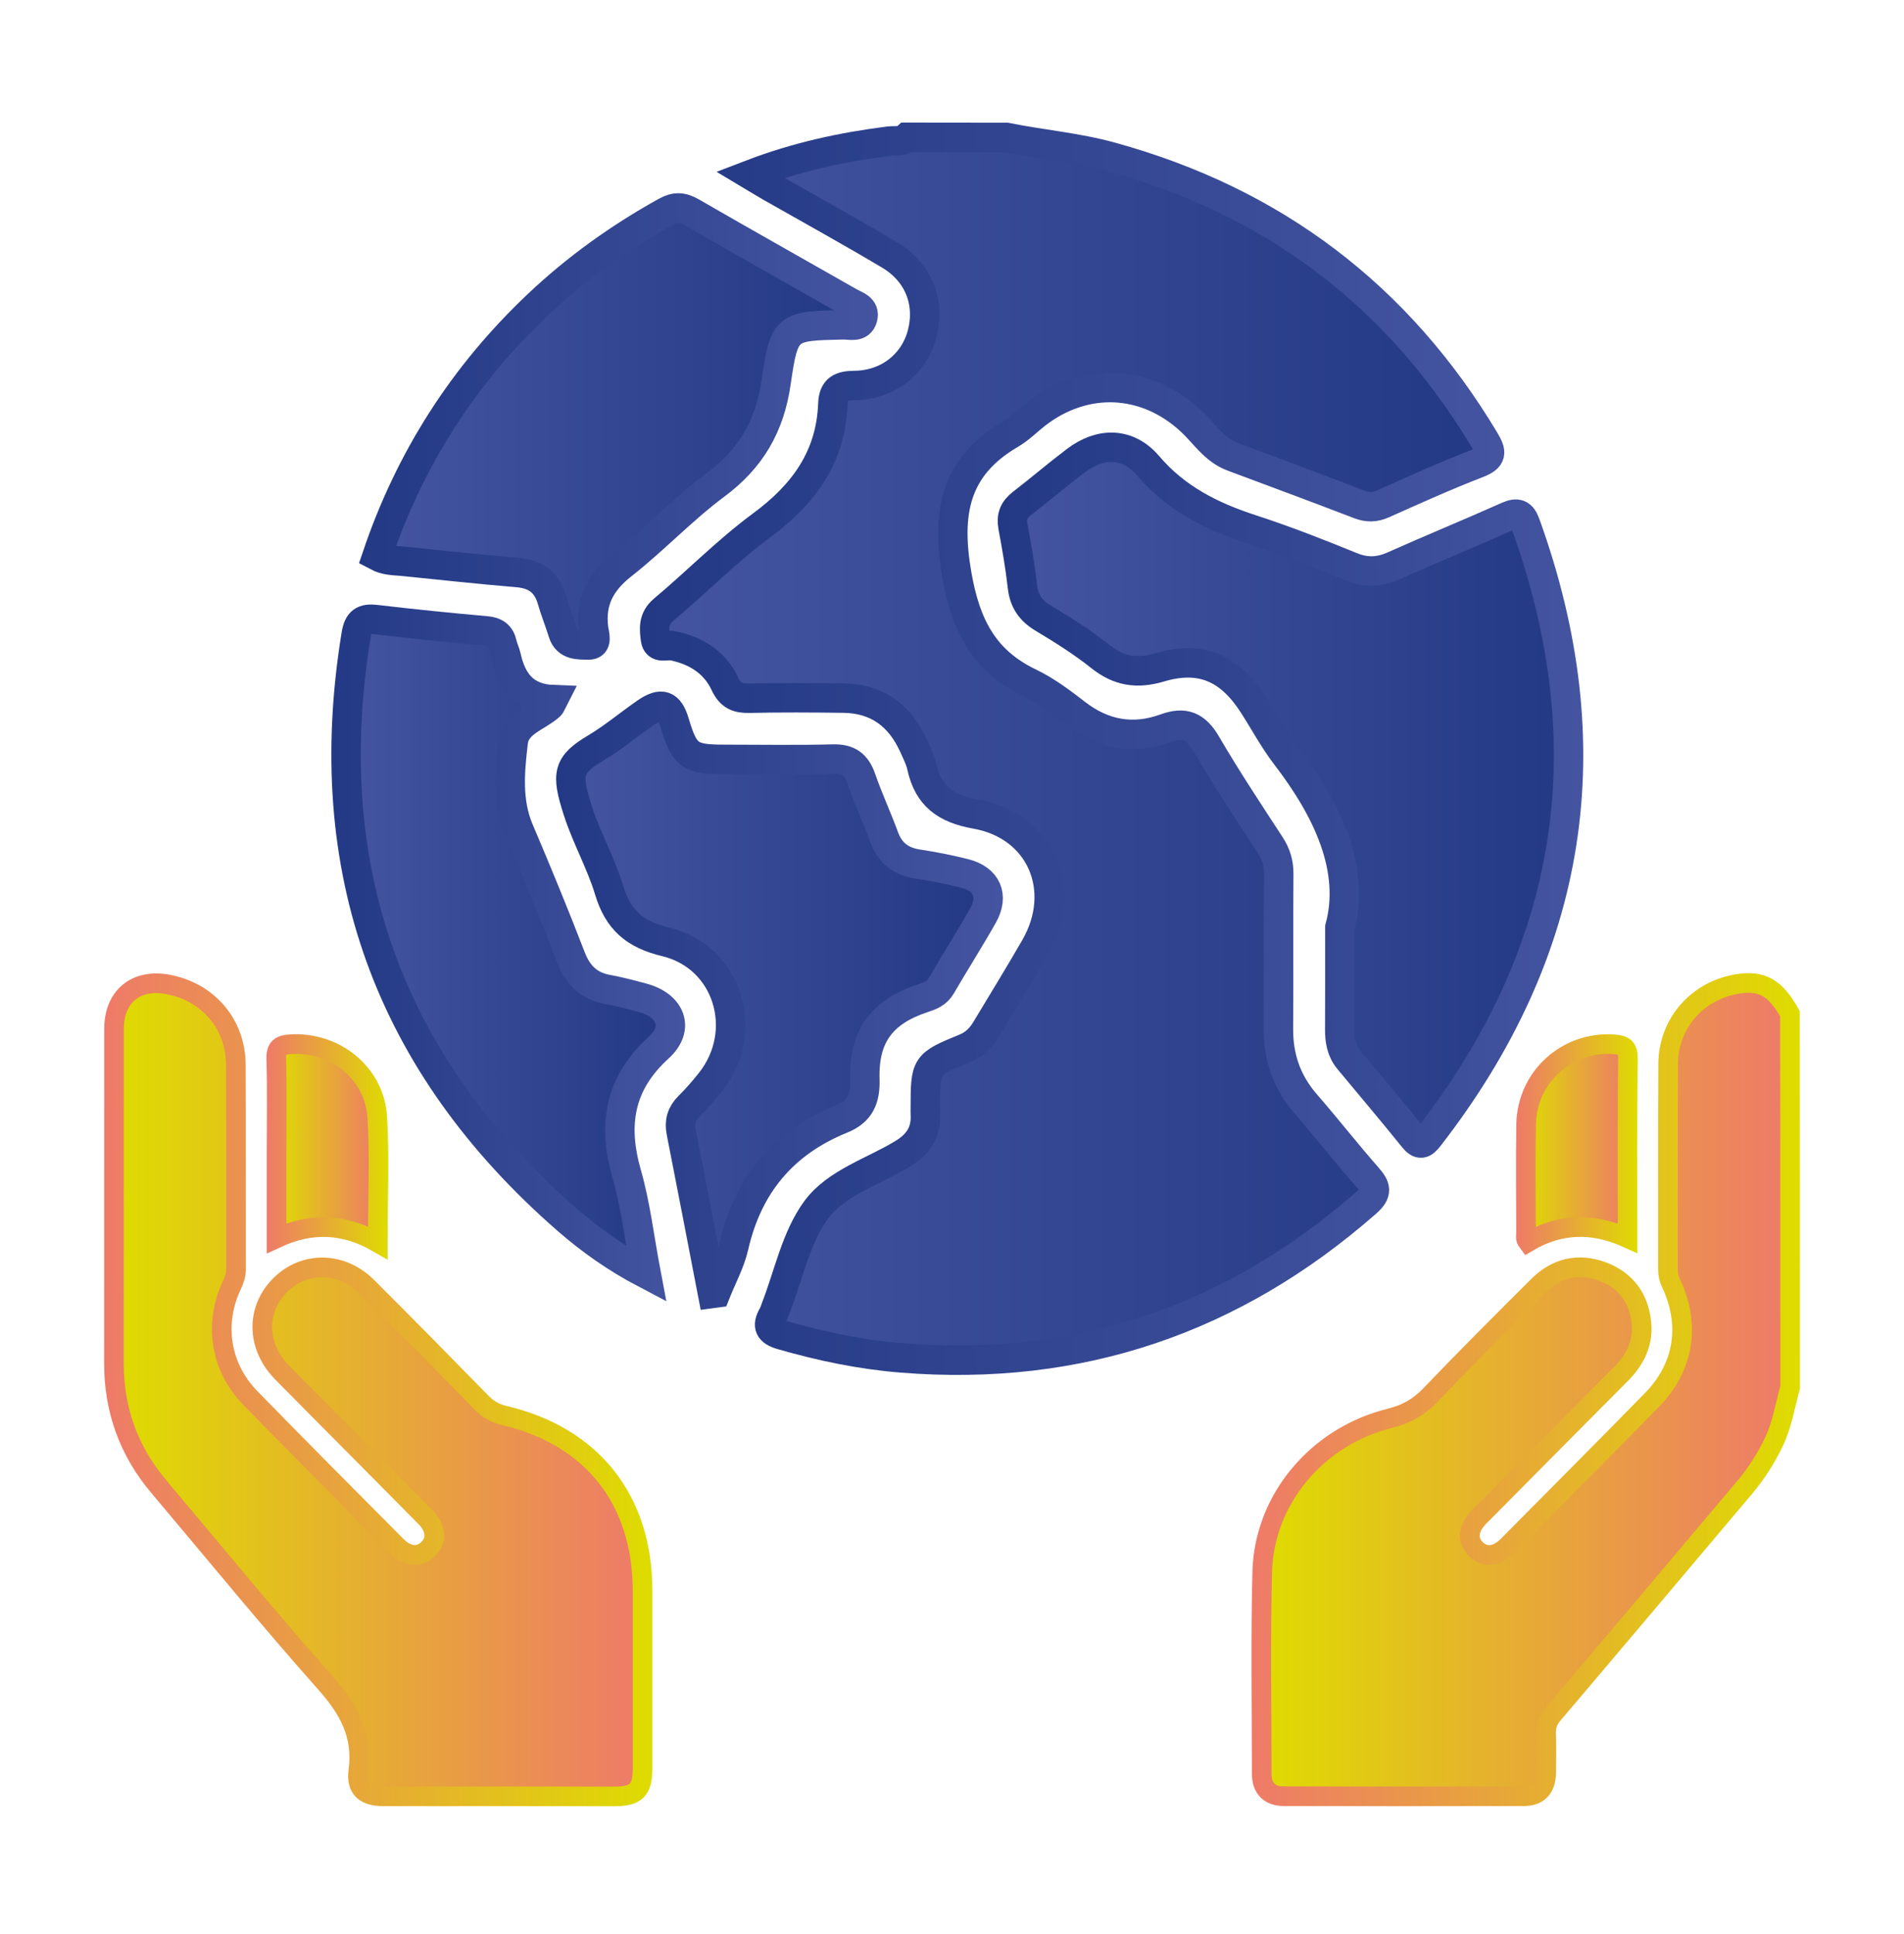
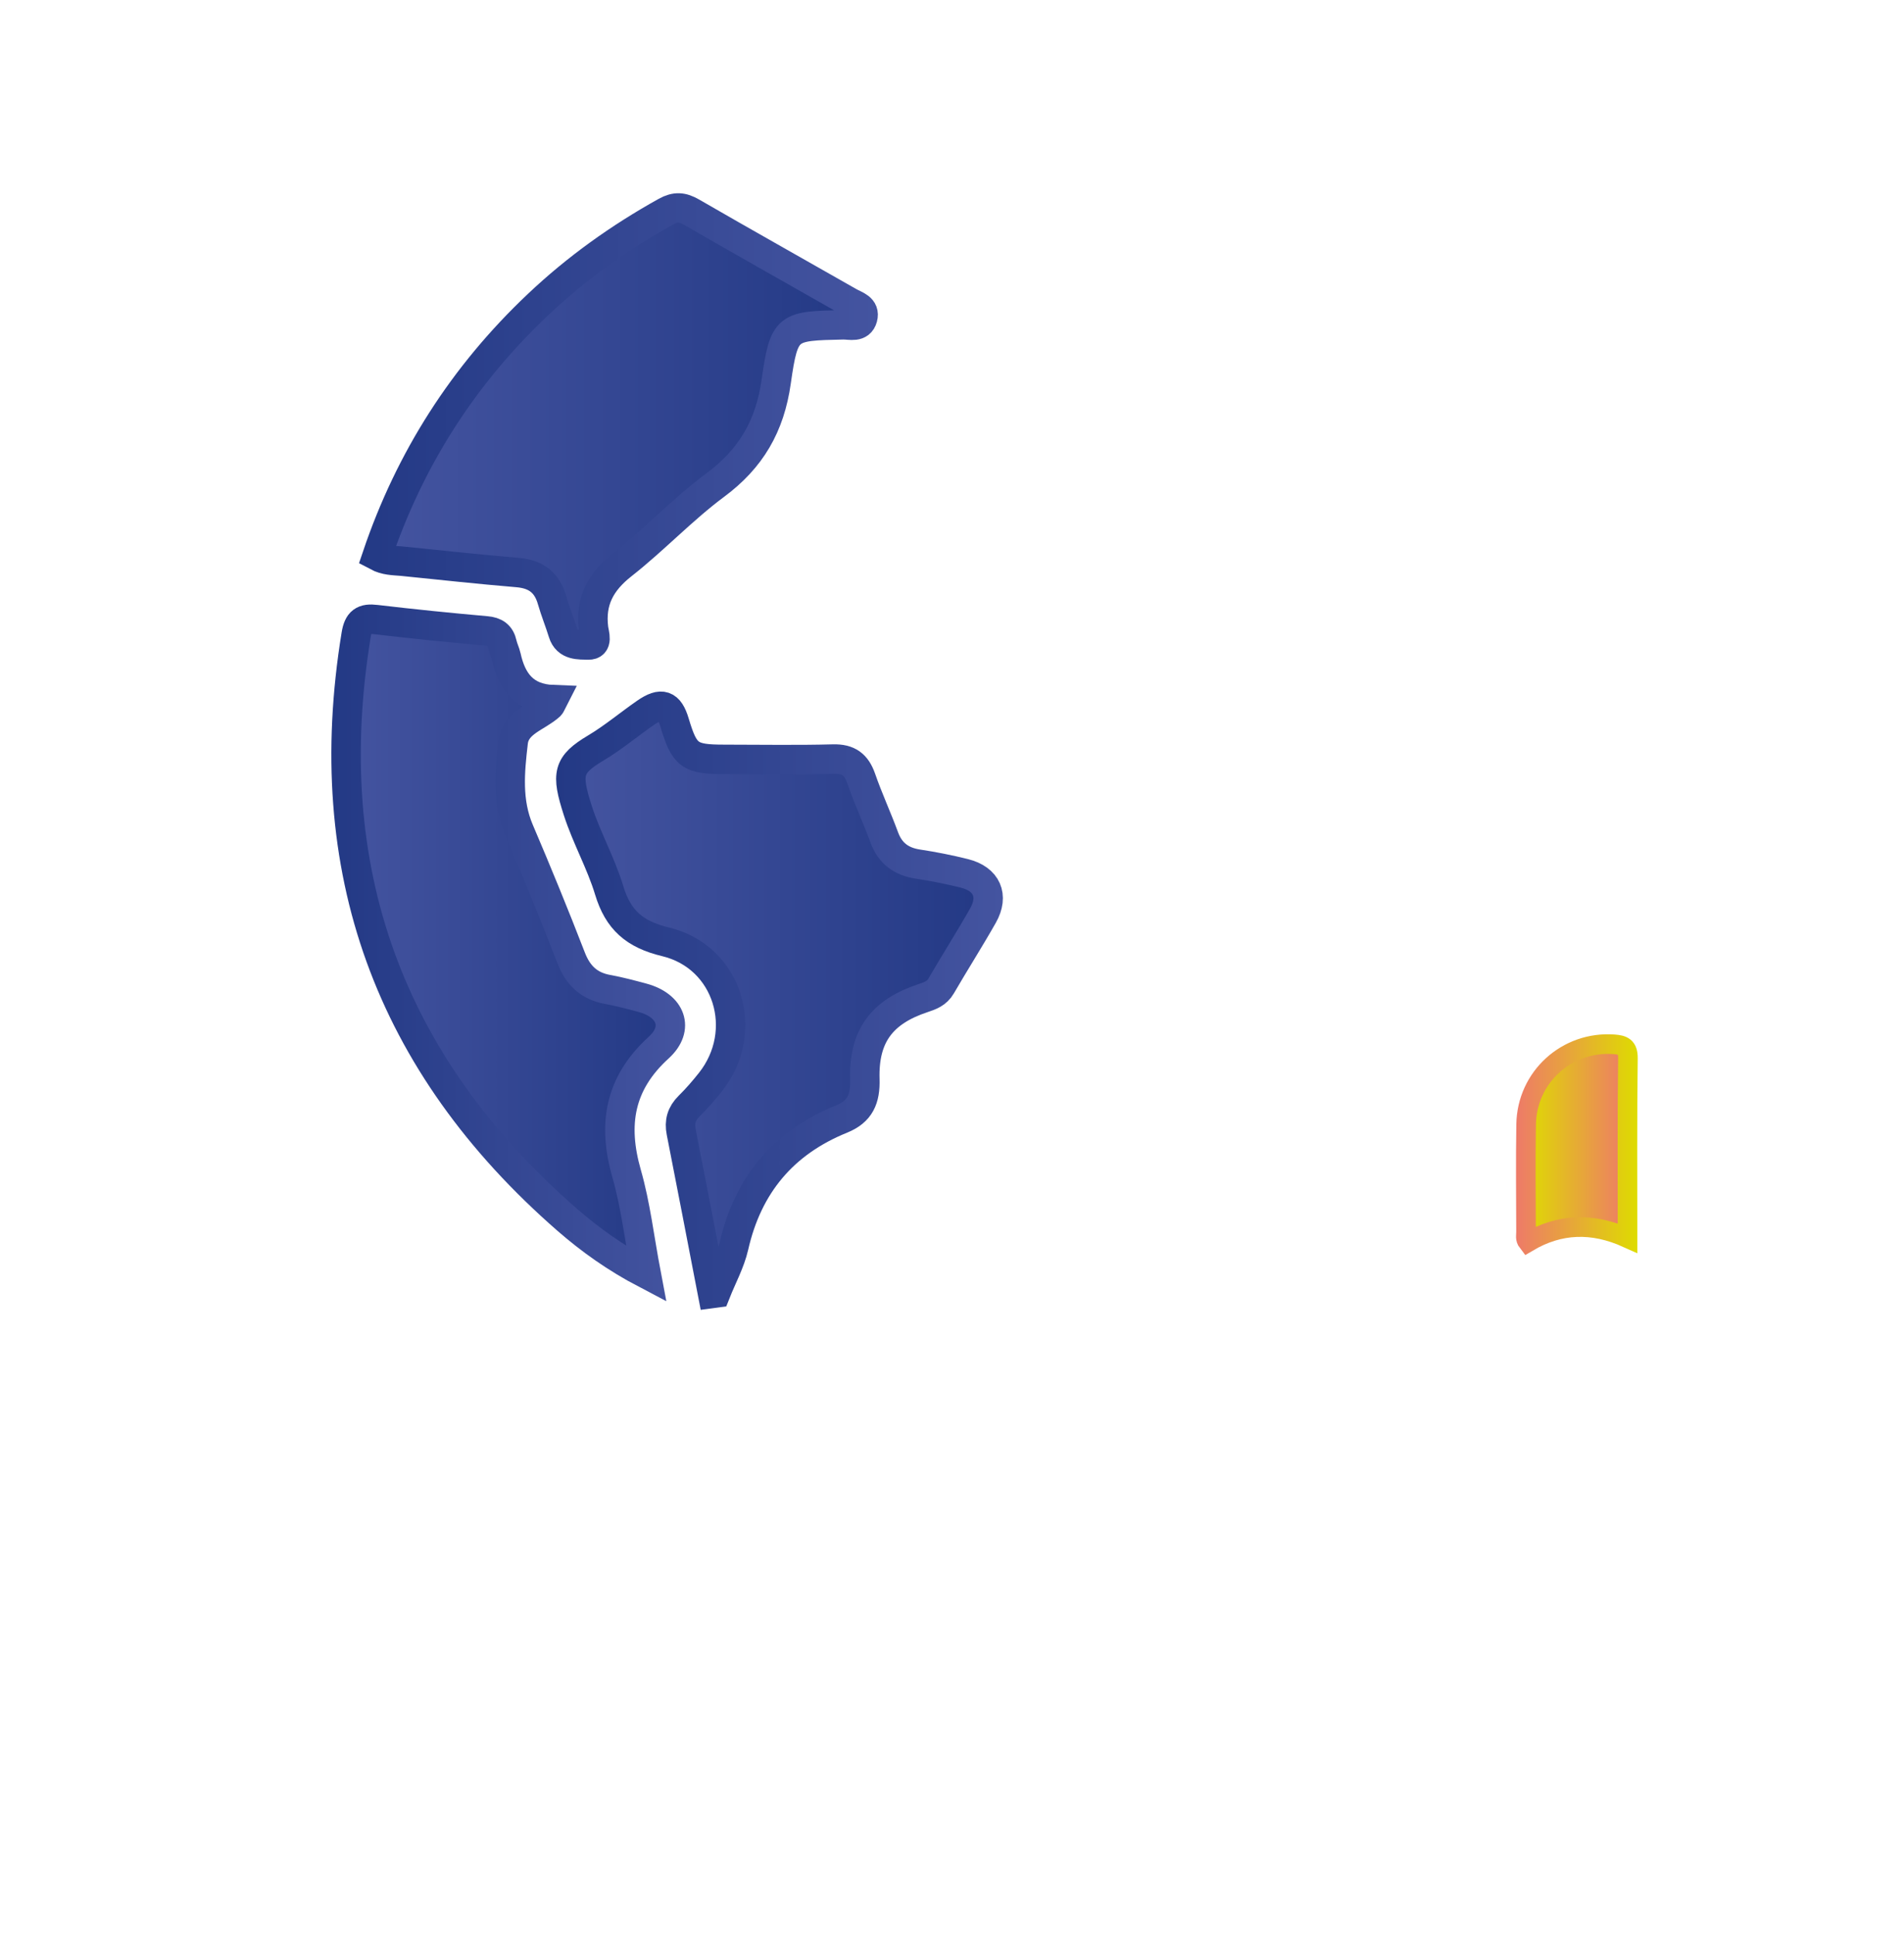
<svg xmlns="http://www.w3.org/2000/svg" version="1.1" id="Camada_1" x="0px" y="0px" viewBox="0 0 194 197" style="enable-background:new 0 0 194 197;" xml:space="preserve">
  <style type="text/css">
	.st0{fill:url(#SVGID_1_);}
	.st1{fill:url(#SVGID_00000170238306237344153550000016626210168886879376_);}
	.st2{fill:url(#SVGID_00000062151504400883451910000008287239846800600504_);}
	.st3{fill:url(#SVGID_00000172414851539214242810000008717758045973422723_);}
	.st4{fill:url(#SVGID_00000038382183697125208810000009082916451085797272_);}
	.st5{fill:url(#SVGID_00000126314609975109767670000012655943922962566034_);}
	.st6{fill:#4D4DFF;}
	.st7{fill:#B5CEF7;}
	.st8{clip-path:url(#SVGID_00000127728087663703172670000000541844345135568524_);}
	.st9{clip-path:url(#SVGID_00000020394245451342056330000004878999846778468796_);}
	.st10{fill:#EDEDED;}
	.st11{opacity:0.9;fill:#EDEDED;}
	.st12{clip-path:url(#SVGID_00000040571454042727591240000012772640888017264827_);}
	.st13{fill:#042F97;}
	.st14{fill:#EAFF00;}
	.st15{opacity:0.8;fill:#FFFFFF;}
	.st16{fill:url(#SVGID_00000048460403855757412200000006806232846946665896_);}
	.st17{fill:url(#SVGID_00000072244686130467607660000008294100040174473623_);}
	.st18{fill:url(#SVGID_00000088848742799378346670000013916177727698324924_);}
	.st19{fill:url(#SVGID_00000040565909089761321860000014463056419803788984_);}
	.st20{fill:url(#SVGID_00000035498999698140407720000009927654290690571707_);}
	.st21{fill:url(#SVGID_00000058551806693288641460000006948612399018839717_);}
	.st22{fill:url(#SVGID_00000071560770496788053820000002653883584806798778_);}
	.st23{fill:url(#SVGID_00000156580342830941628680000005685321725778873499_);}
	.st24{fill:url(#SVGID_00000142890677256390358760000004121623151043955611_);}
	.st25{fill:url(#SVGID_00000133523565504370496450000017693444010975118255_);}
	.st26{fill:url(#SVGID_00000127754874916673256000000014736816328065116042_);}
	.st27{fill:url(#SVGID_00000120544865654794465290000003483454788513944453_);}
	.st28{fill:url(#SVGID_00000104681772634089999370000001636765205655958146_);}
	.st29{fill:url(#SVGID_00000110465134076788681420000011818624961591123341_);}
	.st30{fill:url(#SVGID_00000092430404767552910820000008220377082760486321_);}
	.st31{fill:url(#SVGID_00000068656076855318783960000017092689400658542756_);}
	.st32{fill:url(#SVGID_00000021802663948519672140000000849421340058011290_);}
	.st33{fill:url(#SVGID_00000052095317639578842930000009467103680189212813_);}
	.st34{fill:url(#SVGID_00000000185675166042247340000004234712728418821310_);}
	.st35{fill:url(#SVGID_00000028283352386361219820000010510977061343218072_);}
	.st36{fill:none;stroke:#B5CEF7;stroke-miterlimit:10;}
	
		.st37{fill:none;stroke:url(#SVGID_00000138569023102732172560000013569509501283352763_);stroke-width:4;stroke-linecap:round;stroke-miterlimit:10;}
	.st38{fill:url(#SVGID_00000005970570602496366860000007487020375964439715_);}
	.st39{fill:url(#SVGID_00000165943190184326325990000006251411445816173745_);}
	.st40{fill:url(#SVGID_00000166665994243780247170000002961344108243988111_);}
	.st41{fill:url(#SVGID_00000036950434980397223140000008098812349227788729_);}
	.st42{fill:url(#SVGID_00000096738391695281253390000005333938343750318213_);}
	.st43{fill:url(#SVGID_00000103973282840353854720000014042367539781934513_);}
	.st44{fill:url(#SVGID_00000181074829117286417140000017664639315403228311_);}
	.st45{fill:url(#SVGID_00000147915015126319629280000000231810658989642933_);}
	.st46{fill:url(#SVGID_00000008124766259697279720000002747428138016295596_);}
	.st47{fill:url(#SVGID_00000101823662372413867330000010708627823700407184_);}
	.st48{fill:url(#SVGID_00000180340417293267992160000005211941550672103557_);}
	.st49{fill:url(#SVGID_00000060736615366765547810000012476185596780878216_);}
	.st50{fill:url(#SVGID_00000148641068665109415920000014952139462527837358_);}
	.st51{fill:url(#SVGID_00000100349129176404953620000015150276528665725330_);}
	.st52{fill:url(#SVGID_00000012462552564010417460000001823558766138325431_);}
	.st53{fill:url(#SVGID_00000162321291851107796240000016907582480250630800_);}
	.st54{fill:url(#SVGID_00000000935195251071765670000002773418019776094855_);}
	.st55{fill:url(#SVGID_00000101782910523987465560000011906225561323277985_);}
	.st56{fill:url(#SVGID_00000093172302130531245060000012412807772372603036_);}
	.st57{fill:url(#SVGID_00000002380286150763462900000000811815891493267587_);}
	.st58{fill:url(#SVGID_00000049943693209676261200000011671636290829743792_);}
	.st59{clip-path:url(#SVGID_00000119112433407031510720000018366379017298556308_);}
	.st60{clip-path:url(#SVGID_00000165225094084503747730000016472046041932029613_);}
	
		.st61{fill:url(#SVGID_00000092450832034353368710000009804362390991866298_);stroke:url(#SVGID_00000155119327679978834550000010191861154666672826_);stroke-width:3;stroke-miterlimit:10;}
	
		.st62{fill:url(#SVGID_00000048490652559224635920000012130447926600506537_);stroke:url(#SVGID_00000012432830924859525510000010629272019424804492_);stroke-width:3;stroke-miterlimit:10;}
	
		.st63{fill:url(#SVGID_00000058563544895946836490000005309902808786270903_);stroke:url(#SVGID_00000080190796034327361860000001415427021316768402_);stroke-width:3;stroke-miterlimit:10;}
	
		.st64{fill:url(#SVGID_00000038391522338290455000000007535827863828578734_);stroke:url(#SVGID_00000142890075648919294660000011221405366243481223_);stroke-width:3;stroke-miterlimit:10;}
	
		.st65{fill:url(#SVGID_00000088826615306012553680000005687144639117157017_);stroke:url(#SVGID_00000130625540847853358190000014574978677250194334_);stroke-width:3;stroke-miterlimit:10;}
	
		.st66{fill:url(#SVGID_00000076566418042704536690000002573836027068093058_);stroke:url(#SVGID_00000106127082569330865600000000076788318161325995_);stroke-width:3;stroke-miterlimit:10;}
	
		.st67{fill:url(#SVGID_00000095328430448346871460000001856569944503482249_);stroke:url(#SVGID_00000183219970714023120260000003932550578375519105_);stroke-width:3;stroke-miterlimit:10;}
	
		.st68{fill:url(#SVGID_00000049906741774255360720000010650276320000958143_);stroke:url(#SVGID_00000127019873782895928460000000140958881644986545_);stroke-width:3;stroke-miterlimit:10;}
	
		.st69{fill:url(#SVGID_00000170254896979843666300000017748693267646419590_);stroke:url(#SVGID_00000051356173764137474540000011730193303952054207_);stroke-width:3;stroke-miterlimit:10;}
	
		.st70{fill:url(#SVGID_00000082342299017675133200000014571265424716452020_);stroke:url(#SVGID_00000163766831996851293000000015319849979158619828_);stroke-width:3;stroke-miterlimit:10;}
	
		.st71{fill:url(#SVGID_00000138573194146301289190000005220209817587349387_);stroke:url(#SVGID_00000072244215261825223900000013801772990049048985_);stroke-width:3;stroke-miterlimit:10;}
	
		.st72{fill:url(#SVGID_00000134965903282106578890000015859858383410406323_);stroke:url(#SVGID_00000032607351690962391940000002711722550124685207_);stroke-width:3;stroke-miterlimit:10;}
	.st73{fill:#606060;}
	.st74{opacity:0.8;fill:none;stroke:#042F97;stroke-miterlimit:10;}
	.st75{fill:#333333;}
	.st76{fill:url(#SVGID_00000181780319659492398590000016286144758513641904_);}
	.st77{fill:url(#SVGID_00000024696151153591066340000016719757762664865198_);}
	.st78{fill:url(#SVGID_00000066477181213397129220000016666880833748953511_);}
	.st79{fill:url(#SVGID_00000055702993586762734470000010588949547829960351_);}
	.st80{fill:url(#SVGID_00000158713837848633476400000014510158077830551469_);}
	.st81{fill:url(#SVGID_00000175300177367635640320000017705233192147634824_);}
	.st82{fill:url(#SVGID_00000064338833334707115880000001723572719046866862_);}
	.st83{fill:url(#SVGID_00000038375662399514186900000013789898738341091219_);}
	.st84{fill:url(#SVGID_00000108996421789492339920000018353340666605480609_);}
	.st85{fill:url(#SVGID_00000078021987931426369680000014474209394874230952_);}
	.st86{fill:url(#SVGID_00000063591647327833623160000000033807088014850216_);}
	.st87{fill:url(#SVGID_00000053506416032011289050000018142359294134852786_);}
	.st88{fill:url(#SVGID_00000048460139984525087240000015564087320440412303_);}
	.st89{fill:url(#SVGID_00000150083321274392736130000013004338396645756548_);}
	.st90{fill:url(#SVGID_00000157289561118980969820000016025168105599541901_);}
	.st91{fill:url(#SVGID_00000075154615163291362240000011823988957261478025_);}
	.st92{fill:url(#SVGID_00000166677314798388068120000005296380488087858852_);}
	.st93{fill:url(#SVGID_00000129894629624051720980000011476922681058200705_);}
	.st94{fill:url(#SVGID_00000041990212730888421430000011302762517285085332_);}
	.st95{fill:url(#SVGID_00000177464274893799151190000011937371193553115015_);}
	
		.st96{fill:url(#SVGID_00000014602033465940377610000002643929553913083818_);stroke:url(#SVGID_00000132767438356628875830000005779107948088826298_);stroke-width:2;stroke-linecap:round;stroke-miterlimit:10;}
	
		.st97{fill:url(#SVGID_00000116219571522768058030000000908147027218715025_);stroke:url(#SVGID_00000015314098979784160940000003537275170475320225_);stroke-width:3;stroke-miterlimit:10;}
	
		.st98{fill:url(#SVGID_00000129165407658114448680000008034713054828150444_);stroke:url(#SVGID_00000101072463271529690690000001976731641830336701_);stroke-width:2;stroke-linecap:round;stroke-miterlimit:10;}
	
		.st99{fill:url(#SVGID_00000054979948728884107370000000412767116561449114_);stroke:url(#SVGID_00000182511078025100364550000003298083774952679049_);stroke-width:3;stroke-miterlimit:10;}
	
		.st100{fill:url(#SVGID_00000049944609161053886010000007614104712379623612_);stroke:url(#SVGID_00000024712646193748199970000017085402641227801788_);stroke-width:3;stroke-miterlimit:10;}
	
		.st101{fill:url(#SVGID_00000051346355605633477170000010951374457113800380_);stroke:url(#SVGID_00000157269125630458424530000002411484169607041424_);stroke-width:3;stroke-miterlimit:10;}
	
		.st102{fill:url(#SVGID_00000169554644616038959400000009572593591566930345_);stroke:url(#SVGID_00000152252875975493193560000003058545165599989123_);stroke-width:3;stroke-miterlimit:10;}
	
		.st103{fill:url(#SVGID_00000006684711151908075380000003795361004786872485_);stroke:url(#SVGID_00000041260034676938782510000015860395393602487963_);stroke-width:2;stroke-linecap:round;stroke-miterlimit:10;}
	
		.st104{fill:url(#SVGID_00000160869319469845496210000009956036441313714878_);stroke:url(#SVGID_00000044144062533957374260000013517197165511615649_);stroke-width:2;stroke-linecap:round;stroke-miterlimit:10;}
	
		.st105{fill:url(#SVGID_00000104679168054456539130000015305686577812790449_);stroke:url(#SVGID_00000096747409401874151610000002298970769192052631_);stroke-width:2;stroke-linecap:round;stroke-miterlimit:10;}
	
		.st106{fill:url(#SVGID_00000137132824114233957970000012832902182938374335_);stroke:url(#SVGID_00000093860000418327219210000006308858215376138130_);stroke-width:3;stroke-miterlimit:10;}
	
		.st107{fill:url(#SVGID_00000040553650507991213600000009040787845694911364_);stroke:url(#SVGID_00000005985891950926119250000016408213661272165033_);stroke-width:2;stroke-linecap:round;stroke-miterlimit:10;}
	
		.st108{fill:url(#SVGID_00000158028183071467863550000010339127381374060714_);stroke:url(#SVGID_00000018204509012546316680000003836025374422639796_);stroke-width:3;stroke-miterlimit:10;}
	
		.st109{fill:url(#SVGID_00000057107447231468143720000016798842828873858459_);stroke:url(#SVGID_00000111911832015332840860000010137214474900440705_);stroke-width:3;stroke-miterlimit:10;}
	
		.st110{fill:url(#SVGID_00000074430243286743509430000007716502073604400060_);stroke:url(#SVGID_00000108310259270974942080000001251580241577299087_);stroke-width:3;stroke-miterlimit:10;}
	
		.st111{fill:url(#SVGID_00000005956683974578361130000006279620178042801026_);stroke:url(#SVGID_00000155144904351269129860000017300235668900759427_);stroke-width:3;stroke-miterlimit:10;}
	
		.st112{fill:url(#SVGID_00000101820979611739946960000013017017676579653295_);stroke:url(#SVGID_00000052785792078246210360000008713349563214308750_);stroke-width:2;stroke-linecap:round;stroke-miterlimit:10;}
	
		.st113{fill:url(#SVGID_00000054226405255740382720000013761559406136032185_);stroke:url(#SVGID_00000181069236040607626920000006771520175292953256_);stroke-width:2;stroke-linecap:round;stroke-miterlimit:10;}
</style>
  <g>
    <linearGradient id="SVGID_1_" gradientUnits="userSpaceOnUse" x1="128.516" y1="141.569" x2="182.396" y2="141.569">
      <stop offset="0" style="stop-color:#DEDC00" />
      <stop offset="1" style="stop-color:#EE7A69" />
    </linearGradient>
    <linearGradient id="SVGID_00000000939277158384681980000001579201450162798984_" gradientUnits="userSpaceOnUse" x1="127.516" y1="141.569" x2="183.396" y2="141.569">
      <stop offset="0" style="stop-color:#EE7A69" />
      <stop offset="1" style="stop-color:#DEDC00" />
    </linearGradient>
-     <path style="fill:url(#SVGID_1_);stroke:url(#SVGID_00000000939277158384681980000001579201450162798984_);stroke-width:2;stroke-linecap:round;stroke-miterlimit:10;" d="   M182.4,141.32c-0.51,1.86-0.8,3.77-1.64,5.54c-0.82,1.73-1.84,3.31-3.07,4.76c-6.48,7.68-12.95,15.36-19.46,23.02   c-0.52,0.61-0.72,1.2-0.7,1.98c0.05,1.34,0.03,2.67,0.01,4.01c-0.03,1.54-0.78,2.36-2.29,2.36c-8.15,0.02-16.3,0.02-24.45,0   c-1.44,0-2.24-0.81-2.24-2.27c-0.01-6.86-0.12-13.72,0.05-20.57c0.18-7.39,5.59-13.83,13.01-15.66c1.66-0.41,2.95-1.14,4.13-2.37   c3.61-3.77,7.3-7.46,11-11.14c1.85-1.84,4.11-2.35,6.55-1.43c2.39,0.9,3.72,2.74,3.95,5.28c0.19,2.07-0.69,3.75-2.14,5.2   c-4.57,4.58-9.12,9.18-13.67,13.77c-0.24,0.24-0.49,0.49-0.73,0.73c-1.13,1.16-1.25,2.38-0.33,3.29c0.92,0.9,2.13,0.79,3.28-0.38   c4.89-4.93,9.79-9.85,14.65-14.81c3.28-3.35,3.96-7.65,1.95-11.91c-0.21-0.44-0.31-0.88-0.31-1.36c0.01-6.99-0.02-13.97,0.02-20.96   c0.02-4.2,3.05-7.58,7.2-8.18c2.4-0.35,3.75,0.44,5.21,3.05C182.4,115.95,182.4,128.63,182.4,141.32z" />
    <linearGradient id="SVGID_00000011001067997559099440000006591613835933297034_" gradientUnits="userSpaceOnUse" x1="66.72" y1="76.288" x2="151.775" y2="76.288">
      <stop offset="0" style="stop-color:#4454A0" />
      <stop offset="1" style="stop-color:#233985" />
    </linearGradient>
    <linearGradient id="SVGID_00000007422320580390753730000002975204142196088455_" gradientUnits="userSpaceOnUse" x1="65.22" y1="76.288" x2="153.275" y2="76.288">
      <stop offset="0" style="stop-color:#233985" />
      <stop offset="1" style="stop-color:#4454A0" />
    </linearGradient>
-     <path style="fill:url(#SVGID_00000011001067997559099440000006591613835933297034_);stroke:url(#SVGID_00000007422320580390753730000002975204142196088455_);stroke-width:3;stroke-miterlimit:10;" d="   M102.55,14c3.55,0.72,7.17,1.01,10.67,1.98c16.54,4.55,29.24,14.14,38.06,28.88c0.73,1.22,0.78,1.76-0.72,2.34   c-3.26,1.26-6.45,2.7-9.65,4.13c-0.84,0.37-1.55,0.38-2.4,0.06c-4.29-1.65-8.61-3.25-12.92-4.86c-1.86-0.69-2.87-2.37-4.24-3.64   c-4.58-4.26-10.81-4.56-15.79-0.7c-0.87,0.68-1.66,1.49-2.6,2.04c-5.69,3.32-6.56,8.02-5.47,14.3c0.9,5.16,2.73,8.78,7.42,11.03   c1.68,0.81,3.22,1.96,4.7,3.11c2.81,2.18,5.85,2.72,9.15,1.52c1.92-0.7,3.08-0.22,4.13,1.57c2.06,3.53,4.32,6.94,6.55,10.36   c0.59,0.91,0.86,1.82,0.85,2.91c-0.04,5.26,0.01,10.52-0.03,15.77c-0.02,2.92,0.86,5.45,2.79,7.67c2.13,2.45,4.13,5.01,6.27,7.45   c0.88,1,1.07,1.58-0.1,2.6c-13.57,11.9-29.3,17.27-47.33,15.82c-4.15-0.33-8.2-1.18-12.21-2.33c-1.29-0.37-1.58-0.9-0.93-2.03   c0.13-0.22,0.2-0.48,0.29-0.72c1.32-3.38,2.05-7.19,4.13-10.02c2.04-2.77,5.86-3.89,8.89-5.75c1.54-0.95,2.34-2.19,2.22-4   c-0.01-0.19,0-0.39,0-0.58c0.01-4.44,0-4.46,4.07-6.13c0.97-0.4,1.61-1.06,2.12-1.91c1.67-2.78,3.37-5.54,4.99-8.35   c3.38-5.85,0.61-12.4-6.03-13.58c-3.09-0.55-4.85-1.84-5.51-4.83c-0.16-0.75-0.53-1.46-0.85-2.17c-1.39-3.05-3.71-4.78-7.13-4.82   c-3.18-0.04-6.36-0.06-9.54,0.01c-1.22,0.03-1.96-0.22-2.54-1.47c-1.02-2.18-2.93-3.38-5.3-3.87c-0.62-0.13-1.63,0.38-1.77-0.67   c-0.14-1.05-0.26-2.09,0.81-2.99c3.38-2.83,6.49-6.02,10.03-8.63c4.27-3.15,7.03-6.95,7.23-12.35c0.06-1.53,0.79-1.86,2.22-1.88   c3.4-0.03,6.08-2.19,6.88-5.27c0.83-3.18-0.36-6.26-3.31-8.02c-4.01-2.39-8.1-4.64-12.16-6.95c-0.6-0.34-1.19-0.71-2.06-1.23   c4.76-1.83,9.39-2.82,14.12-3.42c0.63-0.08,1.31,0.1,1.85-0.39C95.8,14,99.18,14,102.55,14z" />
    <linearGradient id="SVGID_00000183930751772191726760000000882727648611780773_" gradientUnits="userSpaceOnUse" x1="11.604" y1="141.58" x2="65.454" y2="141.58">
      <stop offset="0" style="stop-color:#DEDC00" />
      <stop offset="1" style="stop-color:#EE7A69" />
    </linearGradient>
    <linearGradient id="SVGID_00000085243553170228558070000018340710541164750267_" gradientUnits="userSpaceOnUse" x1="10.604" y1="141.58" x2="66.454" y2="141.58">
      <stop offset="0" style="stop-color:#EE7A69" />
      <stop offset="1" style="stop-color:#DEDC00" />
    </linearGradient>
-     <path style="fill:url(#SVGID_00000183930751772191726760000000882727648611780773_);stroke:url(#SVGID_00000085243553170228558070000018340710541164750267_);stroke-width:2;stroke-linecap:round;stroke-miterlimit:10;" d="   M50.95,183c-3.97,0-7.94,0.01-11.9,0c-1.85,0-2.78-0.76-2.54-2.58c0.49-3.65-0.96-6.29-3.33-8.95c-5.81-6.54-11.35-13.33-17-20.02   c-3.07-3.64-4.58-7.84-4.57-12.6c0.01-11.34,0-22.69,0.01-34.03c0-3.32,2.25-5.15,5.52-4.53c4.08,0.78,6.87,4.04,6.89,8.18   c0.03,6.94,0.01,13.89,0.02,20.83c0,0.58-0.17,1.08-0.41,1.59c-1.87,3.92-1.21,8.37,1.84,11.5c4.94,5.07,9.93,10.07,14.92,15.09   c1.09,1.1,2.28,1.21,3.19,0.36c0.95-0.88,0.87-2.16-0.25-3.29c-4.85-4.91-9.73-9.79-14.57-14.7c-2.5-2.53-2.72-6.02-0.59-8.52   c2.42-2.85,6.48-2.98,9.25-0.21c3.91,3.9,7.78,7.83,11.64,11.78c0.66,0.67,1.37,1.08,2.29,1.3c8.98,2.1,14.11,8.61,14.11,17.85   c0,6.04,0,12.08,0,18.12c0,2.19-0.65,2.84-2.86,2.84C58.71,183,54.83,183,50.95,183z" />
    <linearGradient id="SVGID_00000170260990752650245780000016287037525835361172_" gradientUnits="userSpaceOnUse" x1="103.165" y1="81.006" x2="159.834" y2="81.006">
      <stop offset="0" style="stop-color:#4454A0" />
      <stop offset="1" style="stop-color:#233985" />
    </linearGradient>
    <linearGradient id="SVGID_00000013160501555279472120000001112761343522390198_" gradientUnits="userSpaceOnUse" x1="101.665" y1="81.006" x2="161.334" y2="81.006">
      <stop offset="0" style="stop-color:#233985" />
      <stop offset="1" style="stop-color:#4454A0" />
    </linearGradient>
-     <path style="fill:url(#SVGID_00000170260990752650245780000016287037525835361172_);stroke:url(#SVGID_00000013160501555279472120000001112761343522390198_);stroke-width:3;stroke-miterlimit:10;" d="   M136.52,94.49c1.59-5.89-1.18-11.89-5.48-17.5c-1.26-1.64-2.24-3.49-3.37-5.24c-2.38-3.69-5.31-5-9.46-3.77   c-2.36,0.7-4.19,0.42-6.1-1.1c-1.82-1.45-3.81-2.7-5.81-3.9c-1.27-0.76-1.95-1.71-2.12-3.19c-0.23-2.06-0.59-4.11-0.97-6.15   c-0.19-1.03,0.11-1.73,0.92-2.35c1.85-1.43,3.63-2.95,5.49-4.36c2.49-1.89,5.3-1.89,7.34,0.5c2.87,3.37,6.5,5.18,10.57,6.5   c3.45,1.12,6.83,2.45,10.19,3.82c1.51,0.61,2.83,0.54,4.29-0.11c3.85-1.72,7.74-3.31,11.59-5.03c1.01-0.45,1.46-0.26,1.83,0.76   c8.19,22.64,4.93,43.45-9.85,62.47c-0.58,0.74-0.92,0.87-1.57,0.07c-2.16-2.68-4.38-5.3-6.58-7.95c-0.75-0.9-0.93-1.96-0.92-3.1   C136.53,101.87,136.52,98.88,136.52,94.49z" />
    <linearGradient id="SVGID_00000176724413980283542720000007443793632060418480_" gradientUnits="userSpaceOnUse" x1="58.165" y1="101.832" x2="100.682" y2="101.832">
      <stop offset="0" style="stop-color:#4454A0" />
      <stop offset="1" style="stop-color:#233985" />
    </linearGradient>
    <linearGradient id="SVGID_00000008117595013862934940000003104265638621388221_" gradientUnits="userSpaceOnUse" x1="56.665" y1="101.928" x2="102.182" y2="101.928">
      <stop offset="0" style="stop-color:#233985" />
      <stop offset="1" style="stop-color:#4454A0" />
    </linearGradient>
    <path style="fill:url(#SVGID_00000176724413980283542720000007443793632060418480_);stroke:url(#SVGID_00000008117595013862934940000003104265638621388221_);stroke-width:3;stroke-miterlimit:10;" d="   M72.59,131.72c-1.06-5.47-2.1-10.93-3.18-16.39c-0.21-1.06,0.03-1.87,0.79-2.63c0.78-0.77,1.51-1.61,2.19-2.47   c4.09-5.15,1.82-12.74-4.57-14.28c-3.17-0.76-4.84-2.23-5.75-5.25c-0.84-2.78-2.31-5.36-3.2-8.13c-1.2-3.74-1.04-4.65,1.82-6.36   c1.78-1.06,3.38-2.41,5.08-3.59c1.63-1.13,2.41-0.85,2.96,0.99c1.01,3.37,1.53,3.75,5.07,3.75c3.7,0,7.4,0.07,11.09-0.03   c1.57-0.04,2.36,0.56,2.86,1.99c0.7,2.02,1.6,3.96,2.34,5.97c0.6,1.64,1.73,2.48,3.43,2.74c1.6,0.24,3.19,0.56,4.76,0.95   c2.26,0.57,3.02,2.27,1.88,4.29c-1.37,2.42-2.87,4.77-4.27,7.18c-0.44,0.76-1.11,0.99-1.86,1.24c-4.16,1.38-6.04,3.85-5.91,8.25   c0.06,2.02-0.49,3.3-2.37,4.06c-5.93,2.4-9.56,6.73-10.98,12.99c-0.37,1.61-1.2,3.12-1.82,4.68   C72.83,131.68,72.71,131.7,72.59,131.72z" />
    <linearGradient id="SVGID_00000071545589269762943740000018433469396739982261_" gradientUnits="userSpaceOnUse" x1="35.257" y1="96.429" x2="68.303" y2="96.429">
      <stop offset="0" style="stop-color:#4454A0" />
      <stop offset="1" style="stop-color:#233985" />
    </linearGradient>
    <linearGradient id="SVGID_00000147918541793265702460000005629538773252993440_" gradientUnits="userSpaceOnUse" x1="33.757" y1="97.061" x2="69.803" y2="97.061">
      <stop offset="0" style="stop-color:#233985" />
      <stop offset="1" style="stop-color:#4454A0" />
    </linearGradient>
    <path style="fill:url(#SVGID_00000071545589269762943740000018433469396739982261_);stroke:url(#SVGID_00000147918541793265702460000005629538773252993440_);stroke-width:3;stroke-miterlimit:10;" d="   M56.36,71.28c-0.2,0.39-0.24,0.53-0.32,0.61c-1.31,1.19-3.51,1.68-3.75,3.71c-0.35,3-0.65,6.04,0.61,9   c1.83,4.29,3.6,8.6,5.28,12.95c0.7,1.82,1.82,2.9,3.73,3.25c1.21,0.22,2.4,0.54,3.59,0.86c2.86,0.78,3.76,3.1,1.63,5.05   c-4.03,3.66-4.72,7.84-3.28,12.87c0.92,3.21,1.3,6.58,1.99,10.21c-3.11-1.63-5.67-3.46-8.04-5.52   c-18.2-15.87-25.41-35.73-21.51-59.6c0.22-1.36,0.74-1.71,2.03-1.55c3.73,0.44,7.48,0.82,11.22,1.15c0.92,0.08,1.43,0.43,1.63,1.32   c0.09,0.44,0.31,0.85,0.41,1.3C52.13,69.38,53.38,71.17,56.36,71.28z" />
    <linearGradient id="SVGID_00000010272918055882544130000002494862125358438802_" gradientUnits="userSpaceOnUse" x1="38.413" y1="43.453" x2="87.945" y2="43.453">
      <stop offset="0" style="stop-color:#4454A0" />
      <stop offset="1" style="stop-color:#233985" />
    </linearGradient>
    <linearGradient id="SVGID_00000090294033754367834610000008521880057959317681_" gradientUnits="userSpaceOnUse" x1="36.584" y1="43.453" x2="89.445" y2="43.453">
      <stop offset="0" style="stop-color:#233985" />
      <stop offset="1" style="stop-color:#4454A0" />
    </linearGradient>
    <path style="fill:url(#SVGID_00000010272918055882544130000002494862125358438802_);stroke:url(#SVGID_00000090294033754367834610000008521880057959317681_);stroke-width:3;stroke-miterlimit:10;" d="   M38.41,56.65c3.35-9.91,8.81-18.44,16.4-25.61c3.93-3.72,8.3-6.84,13.03-9.47c0.99-0.55,1.7-0.49,2.65,0.06   c5.33,3.08,10.7,6.09,16.05,9.14c0.63,0.36,1.64,0.59,1.36,1.62c-0.28,1.03-1.27,0.69-1.99,0.7c-5.7,0.13-6.01,0.08-6.82,5.77   c-0.64,4.55-2.57,7.86-6.23,10.57c-3.32,2.47-6.19,5.54-9.45,8.1c-2.21,1.74-3.28,3.71-2.93,6.51c0.07,0.55,0.5,1.7-0.54,1.67   c-0.89-0.03-2.17,0.1-2.58-1.25c-0.34-1.11-0.79-2.2-1.11-3.32c-0.51-1.79-1.63-2.65-3.5-2.81c-3.94-0.33-7.87-0.76-11.81-1.16   C40.12,57.1,39.27,57.11,38.41,56.65z" />
    <linearGradient id="SVGID_00000062891771510092975430000009415841459493895054_" gradientUnits="userSpaceOnUse" x1="28.141" y1="116.477" x2="38.565" y2="116.477">
      <stop offset="0" style="stop-color:#DEDC00" />
      <stop offset="1" style="stop-color:#EE7A69" />
    </linearGradient>
    <linearGradient id="SVGID_00000124881391054699062520000017450165574513660069_" gradientUnits="userSpaceOnUse" x1="27.141" y1="116.844" x2="39.565" y2="116.844">
      <stop offset="0" style="stop-color:#EE7A69" />
      <stop offset="1" style="stop-color:#DEDC00" />
    </linearGradient>
-     <path style="fill:url(#SVGID_00000062891771510092975430000009415841459493895054_);stroke:url(#SVGID_00000124881391054699062520000017450165574513660069_);stroke-width:2;stroke-linecap:round;stroke-miterlimit:10;" d="   M38.49,126.6c-3.37-1.95-6.75-2.11-10.31-0.46c0-3.01,0-5.85,0-8.68c0-3.19,0.06-6.38-0.03-9.57c-0.04-1.19,0.44-1.45,1.46-1.51   c4.5-0.28,8.56,2.93,8.83,7.43C38.69,118,38.49,122.22,38.49,126.6z" />
    <linearGradient id="SVGID_00000145043742435700872010000005511937635528345220_" gradientUnits="userSpaceOnUse" x1="155.458" y1="116.452" x2="165.859" y2="116.452">
      <stop offset="0" style="stop-color:#DEDC00" />
      <stop offset="1" style="stop-color:#EE7A69" />
    </linearGradient>
    <linearGradient id="SVGID_00000038380858132190370360000012514986207540258438_" gradientUnits="userSpaceOnUse" x1="154.458" y1="116.606" x2="166.859" y2="116.606">
      <stop offset="0" style="stop-color:#EE7A69" />
      <stop offset="1" style="stop-color:#DEDC00" />
    </linearGradient>
    <path style="fill:url(#SVGID_00000145043742435700872010000005511937635528345220_);stroke:url(#SVGID_00000038380858132190370360000012514986207540258438_);stroke-width:2;stroke-linecap:round;stroke-miterlimit:10;" d="   M165.83,126.13c-3.56-1.61-6.91-1.51-10.17,0.42c-0.28-0.36-0.17-0.71-0.17-1.02c-0.01-3.66-0.05-7.33,0.01-10.99   c0.08-4.82,4.16-8.5,8.95-8.15c0.92,0.07,1.43,0.26,1.42,1.42C165.79,113.83,165.83,119.86,165.83,126.13z" />
  </g>
</svg>